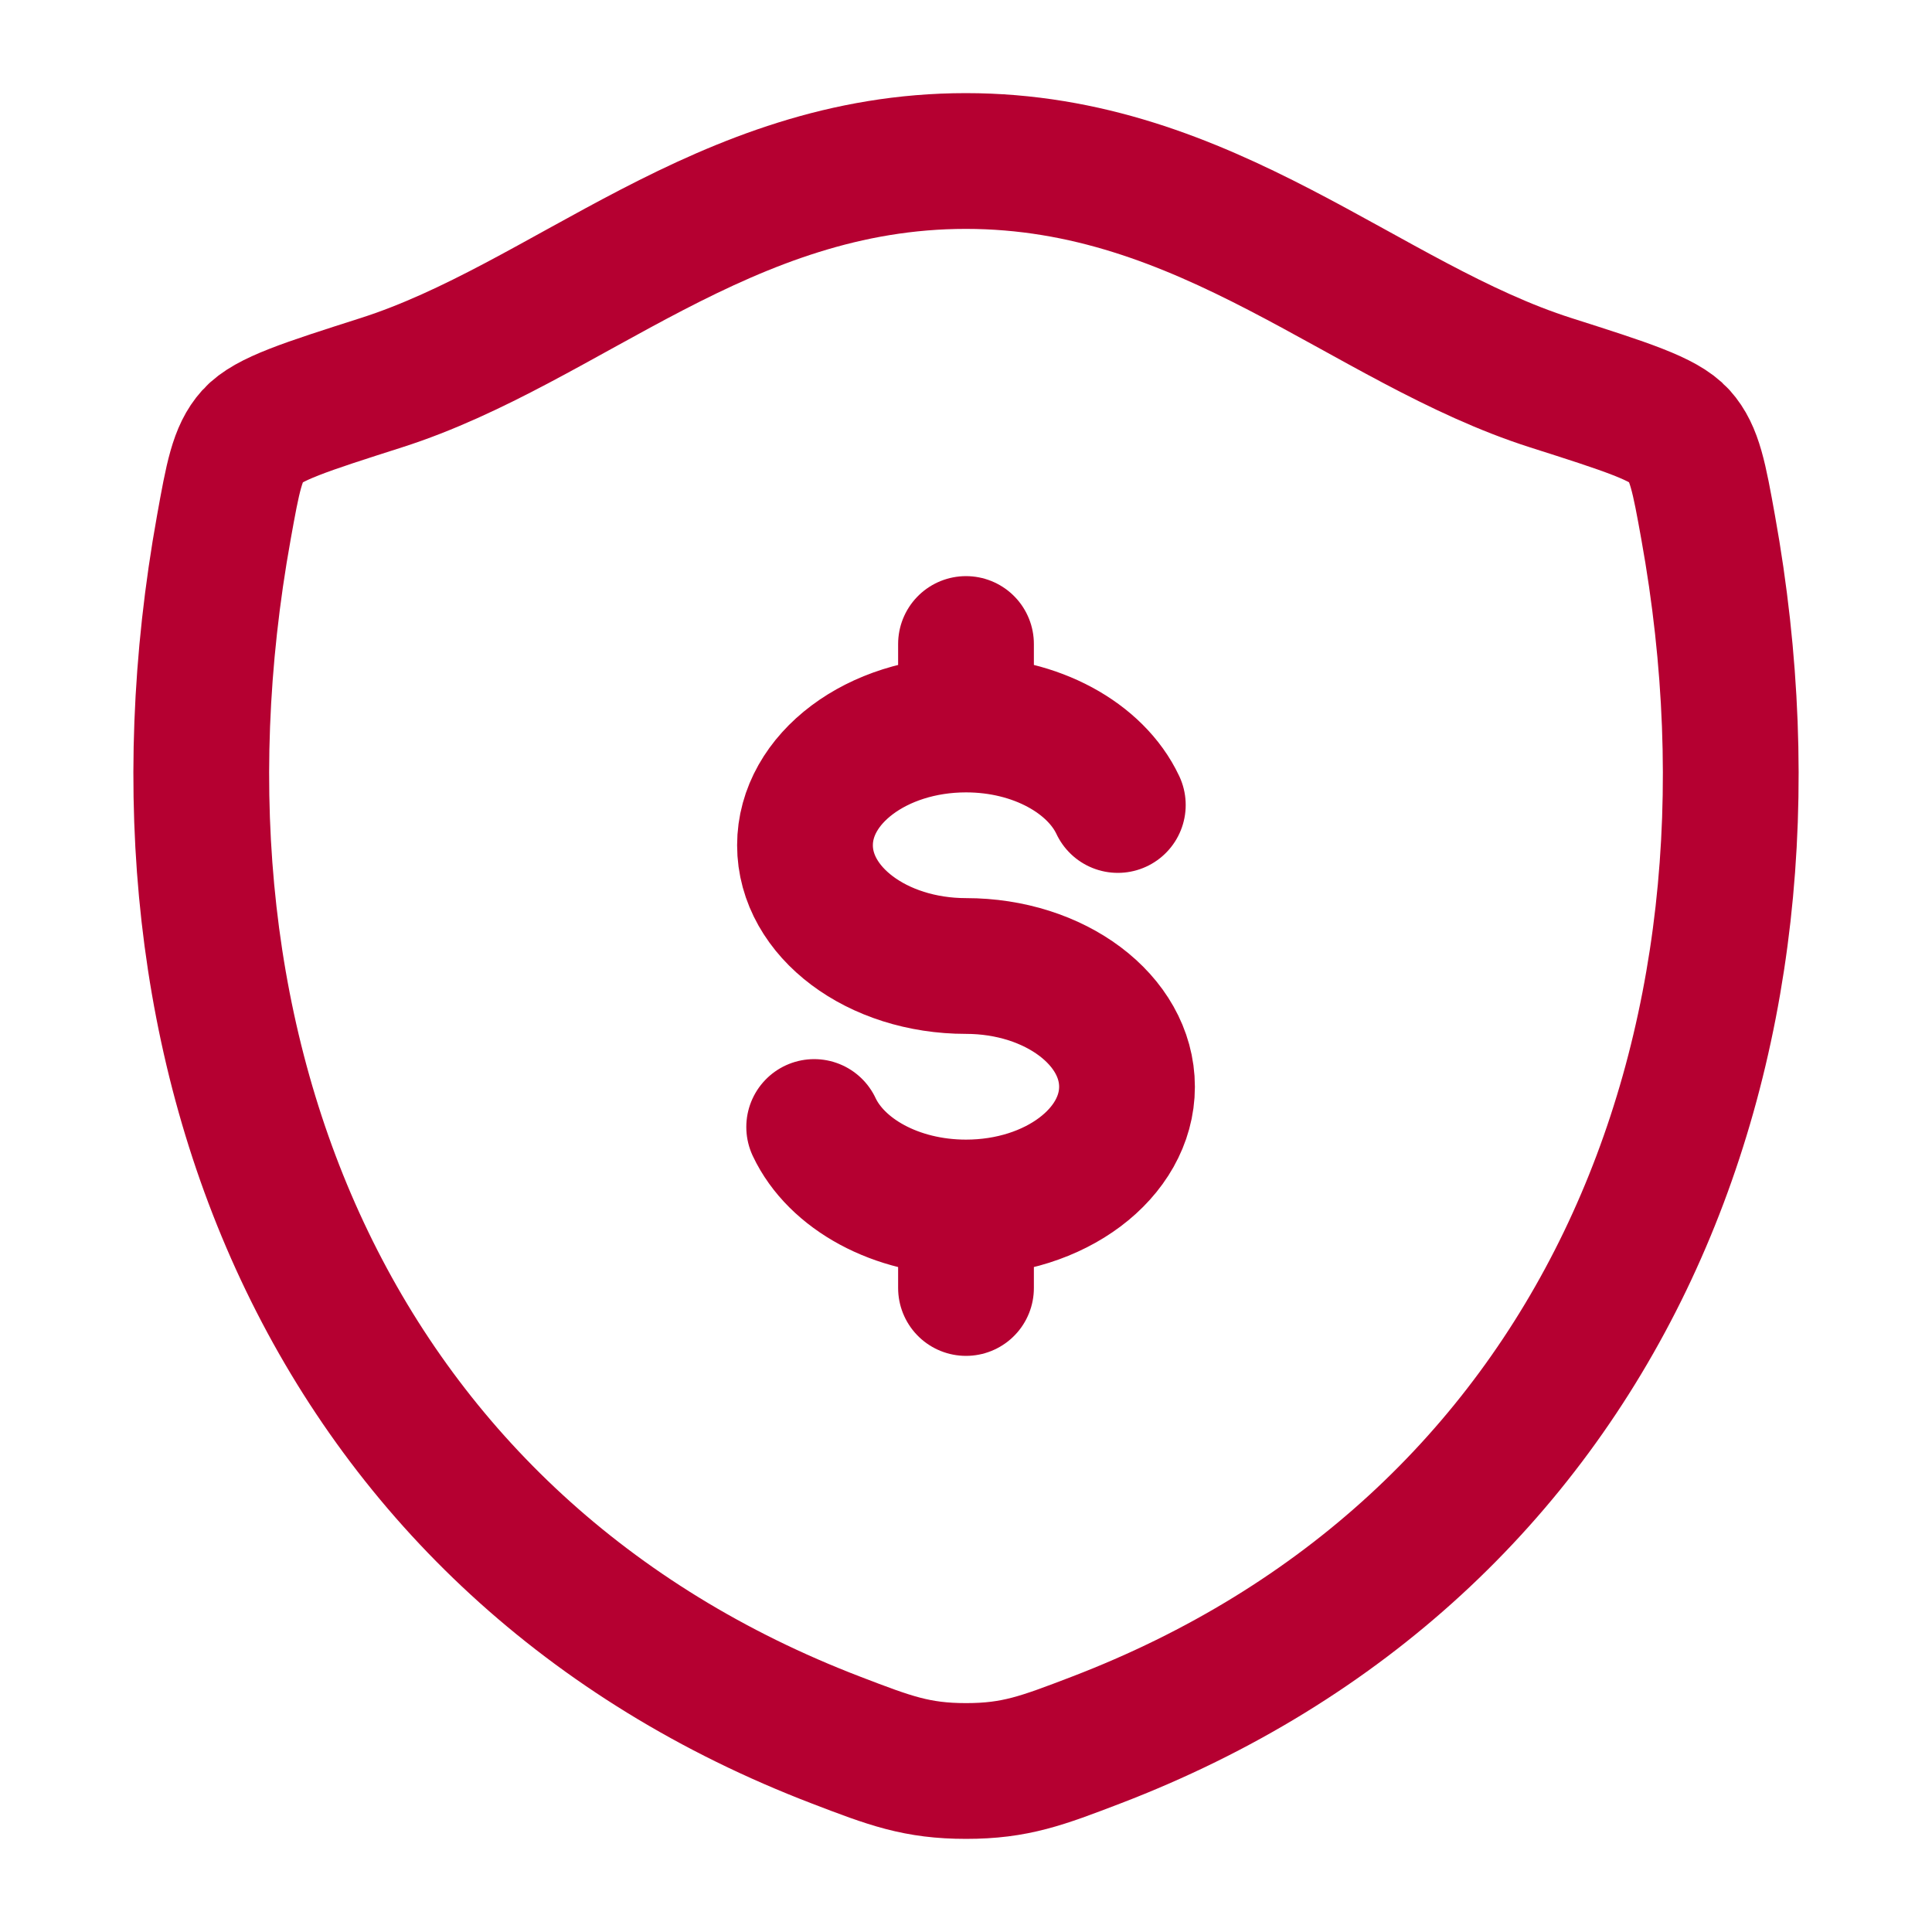
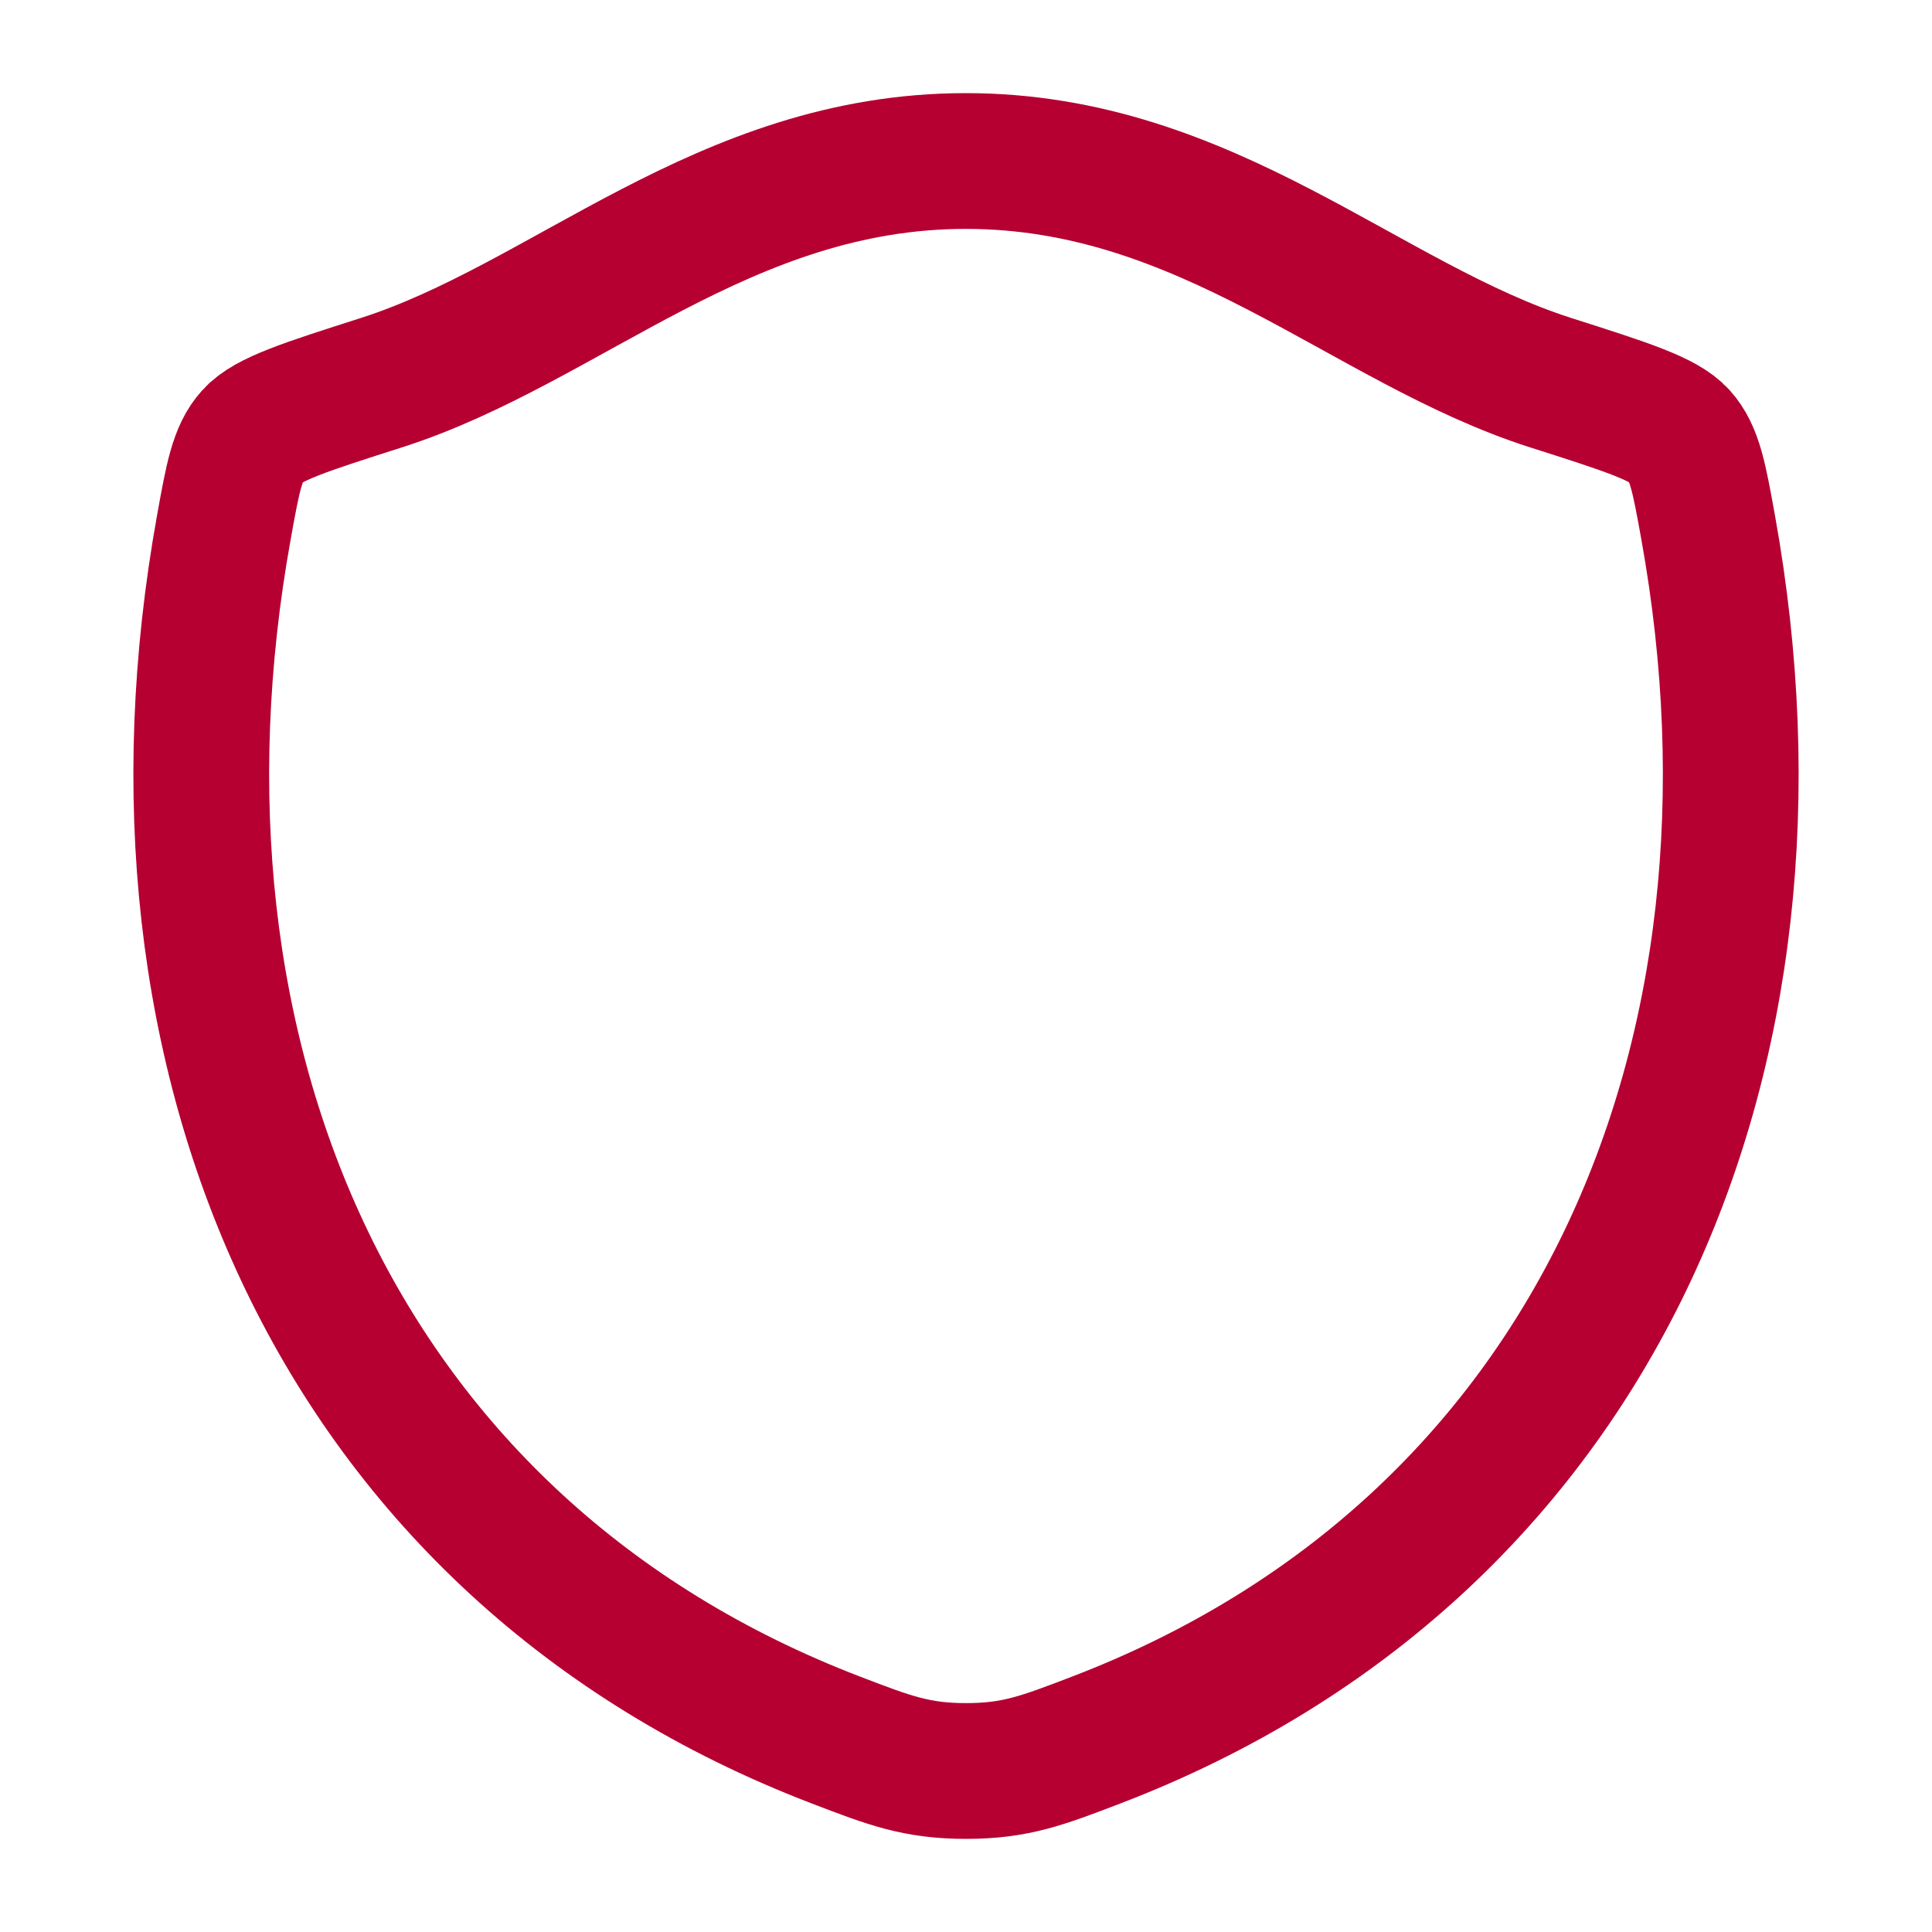
<svg xmlns="http://www.w3.org/2000/svg" width="74" height="74" viewBox="0 0 74 74" fill="none">
-   <path d="M37 27.75C33.593 27.75 30.833 29.822 30.833 32.375C30.833 34.928 33.593 37 37 37C40.407 37 43.167 39.072 43.167 41.625C43.167 44.178 40.407 46.25 37 46.25M37 27.75C39.682 27.75 41.97 29.036 42.815 30.833M37 27.75V24.667M37 46.25C34.317 46.25 32.03 44.964 31.185 43.167M37 46.25V49.333" stroke="#B50031" stroke-width="5.2" stroke-linecap="round" stroke-linejoin="round" />
  <path d="M36.994 6.167C27.719 6.167 21.707 12.392 14.597 14.661C11.704 15.586 10.258 16.046 9.672 16.696C9.087 17.344 8.917 18.297 8.575 20.196C4.906 40.534 12.922 59.336 32.039 66.656C34.089 67.442 35.116 67.833 37.003 67.833C38.89 67.833 39.92 67.439 41.973 66.653C61.087 59.336 69.094 40.534 65.425 20.196C65.083 18.297 64.91 17.344 64.325 16.693C63.739 16.043 62.296 15.583 59.404 14.661C52.29 12.392 46.269 6.167 36.994 6.167Z" stroke="#B50031" stroke-width="5.2" stroke-linecap="round" stroke-linejoin="round" />
</svg>